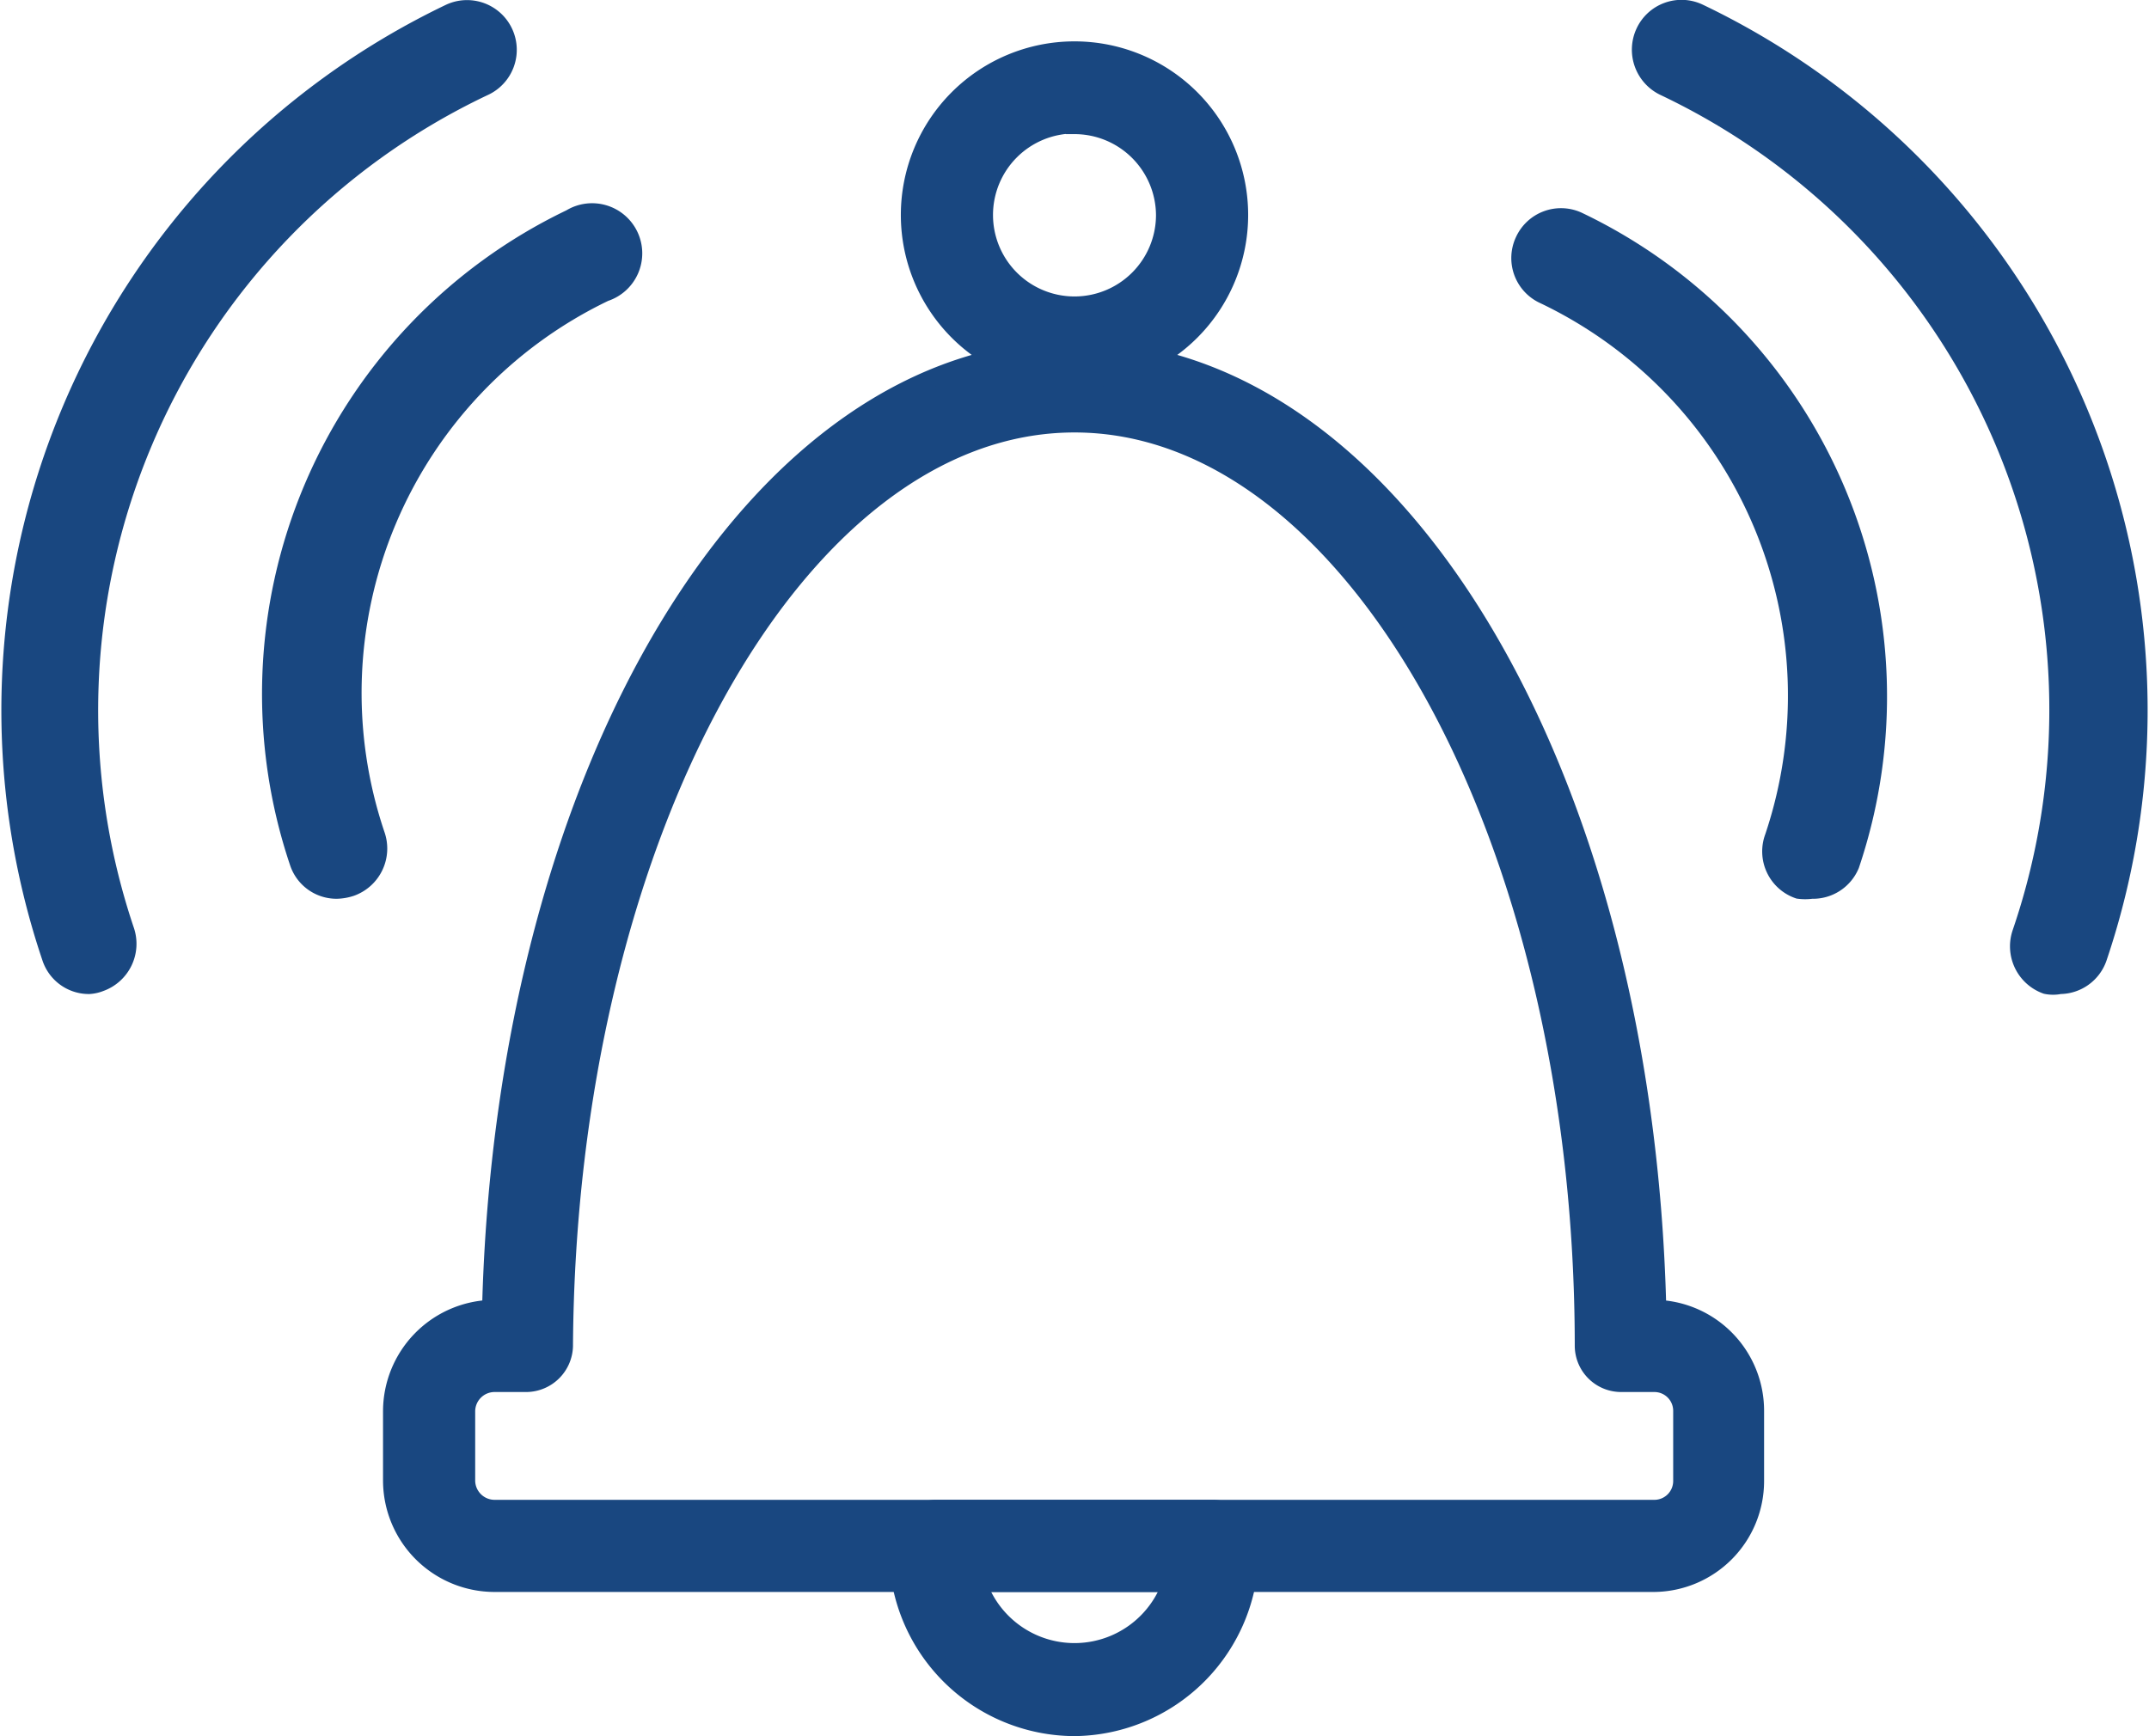
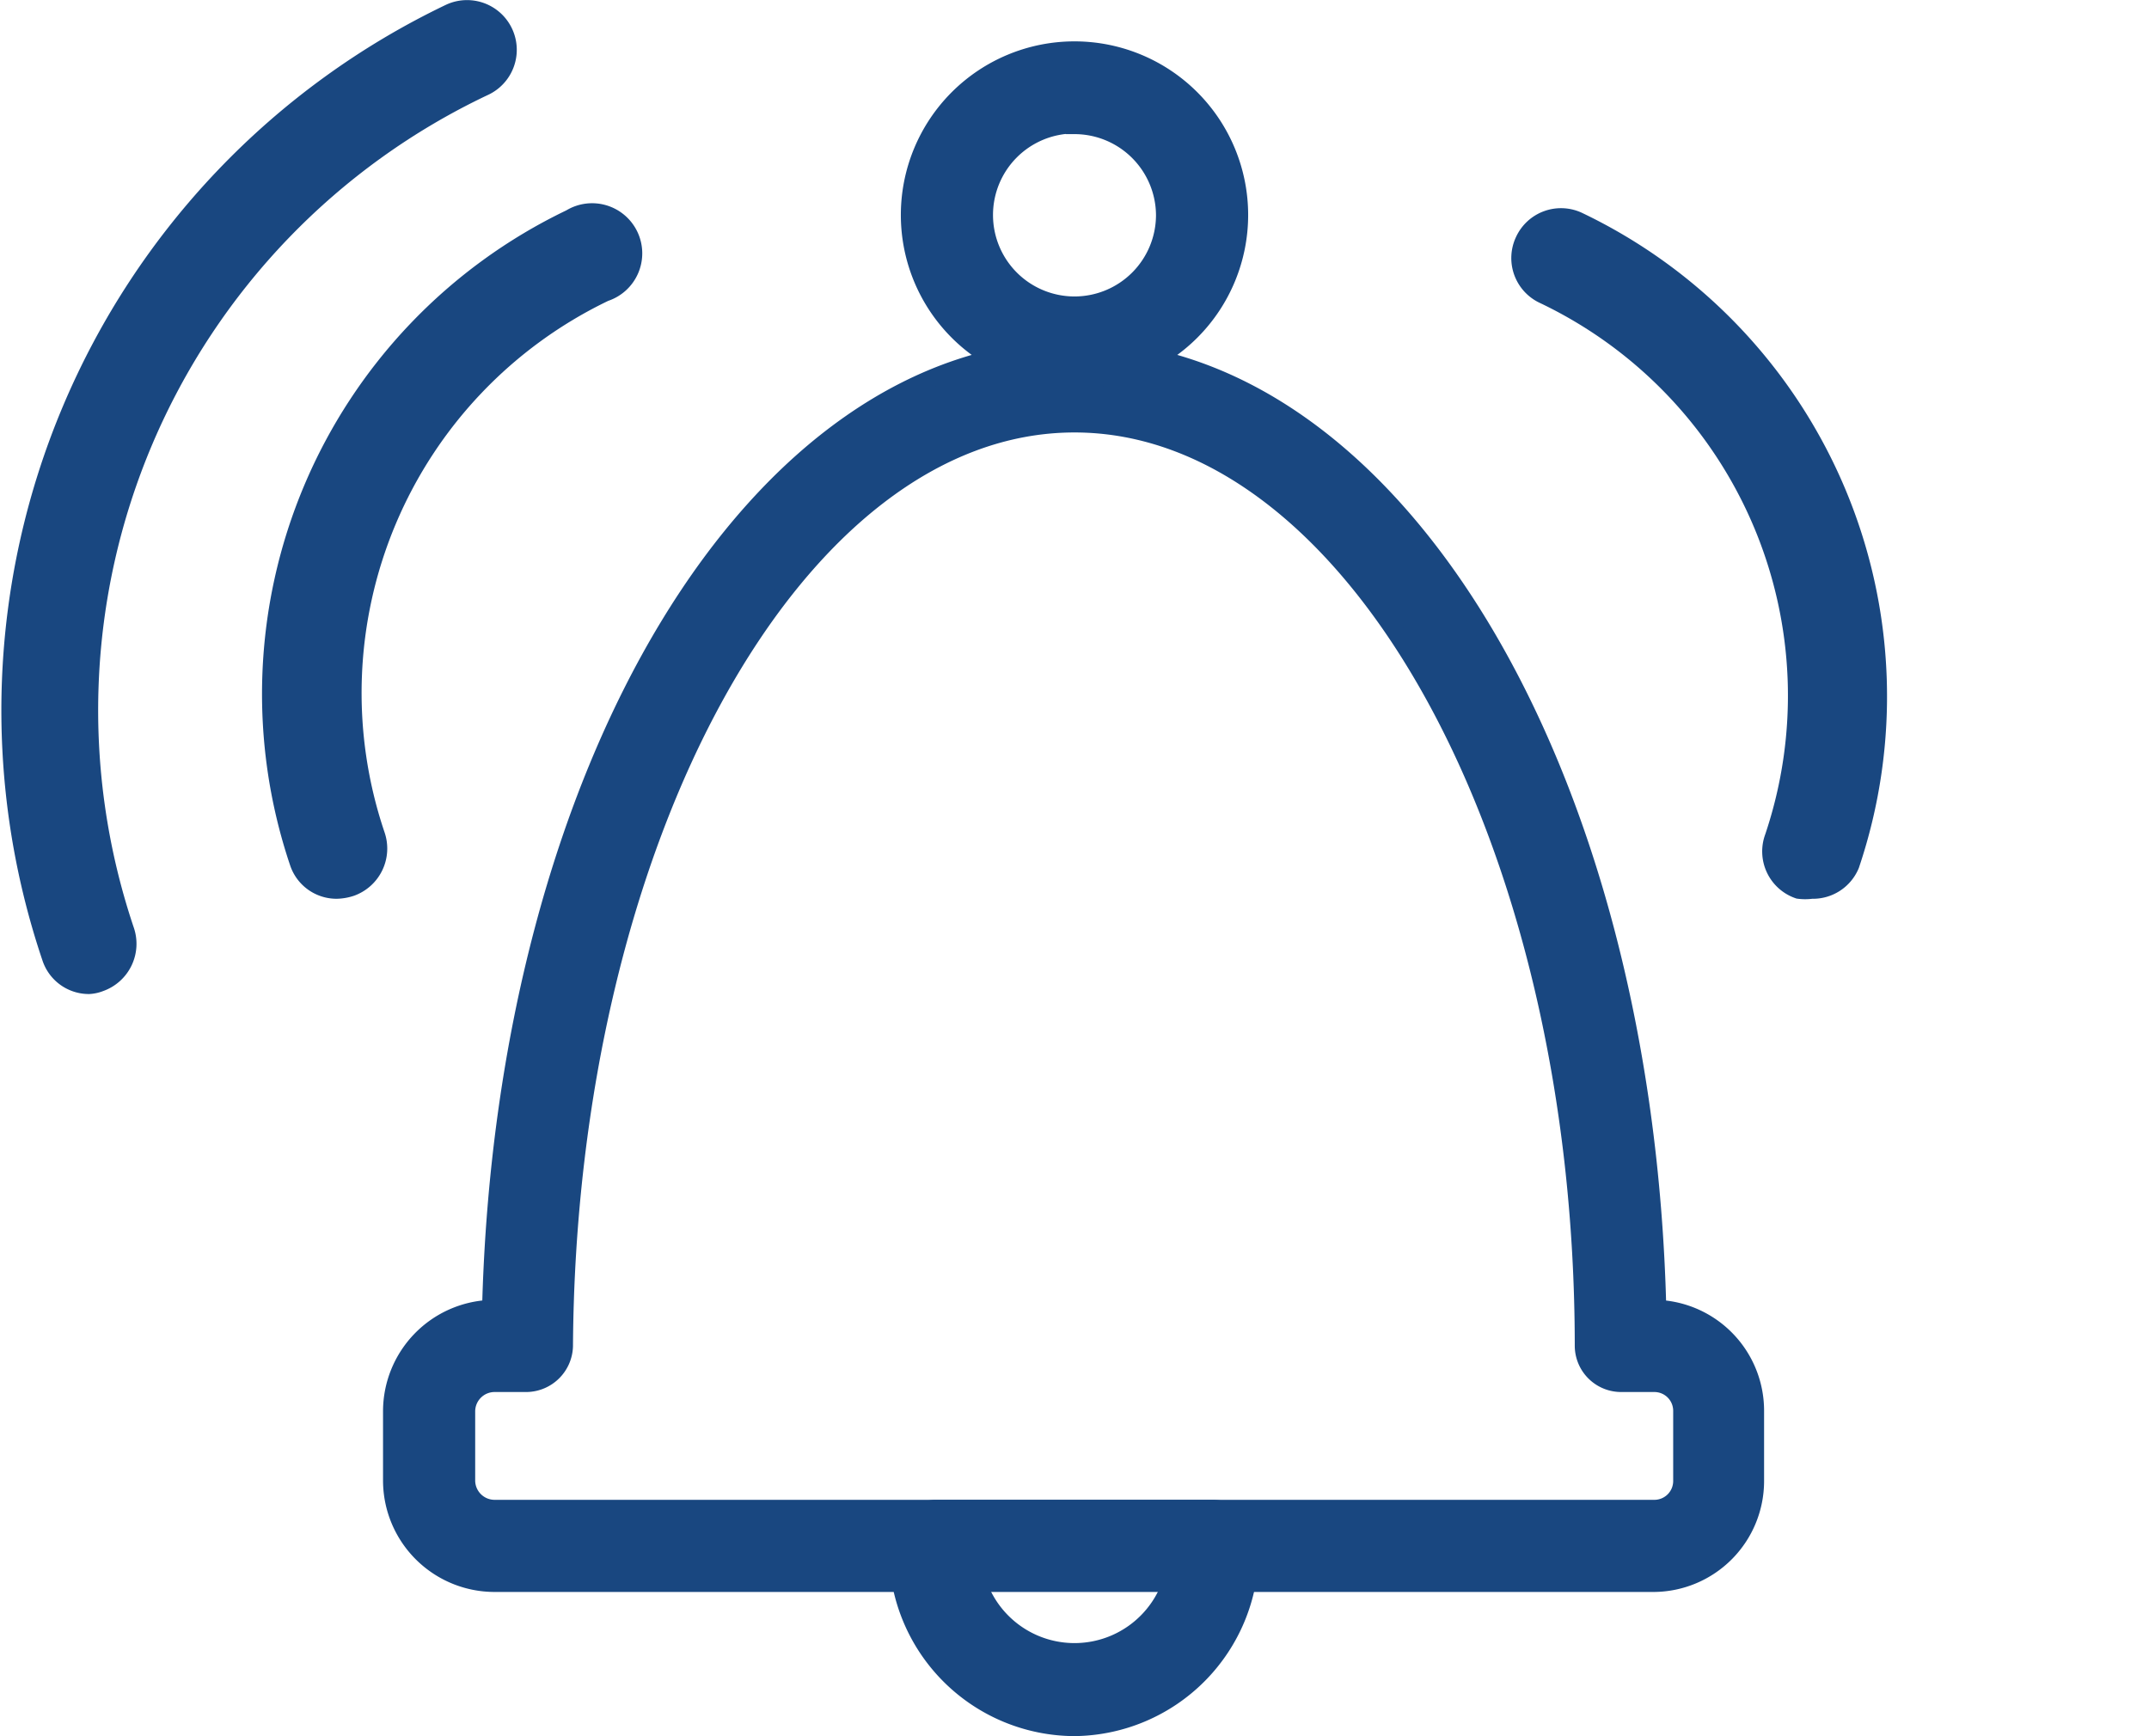
<svg xmlns="http://www.w3.org/2000/svg" id="shortcut_cloche" width="34.28" height="27.7" viewBox="0 0 34.28 27.7">
-   <path d="M17.14,27.56a2.83,2.83,0,0,1-2.82-2.82.22.22,0,0,1,0-.08.63.63,0,0,1,.59-.59h4.44a.6.6,0,0,1,.59.58s0,.06,0,.09A2.83,2.83,0,0,1,17.14,27.56Zm-1.54-2.3a1.63,1.63,0,0,0,3.08,0Z" fill="#194780" stroke="#194780" stroke-miterlimit="10" stroke-width="0.28" />
+   <path d="M17.14,27.56a2.83,2.83,0,0,1-2.82-2.82.22.22,0,0,1,0-.08.63.63,0,0,1,.59-.59h4.44a.6.6,0,0,1,.59.58s0,.06,0,.09A2.83,2.83,0,0,1,17.14,27.56Zm-1.54-2.3a1.63,1.63,0,0,0,3.08,0" fill="#194780" stroke="#194780" stroke-miterlimit="10" stroke-width="0.28" />
  <path d="M26.39,25.26H7.89a1.64,1.64,0,0,1-1.64-1.63V22.51a1.64,1.64,0,0,1,1.58-1.63c.22-8.63,4.24-15.31,9.31-15.31s9.09,6.68,9.3,15.31A1.63,1.63,0,0,1,28,22.51v1.12A1.63,1.63,0,0,1,26.39,25.26ZM7.89,22.07a.45.45,0,0,0-.45.44v1.12a.45.45,0,0,0,.45.44h18.5a.44.44,0,0,0,.44-.44V22.51a.44.44,0,0,0-.44-.44h-.53a.6.6,0,0,1-.6-.59c0-8.12-3.68-14.72-8.12-14.72S9.05,13.36,9,21.48a.61.61,0,0,1-.6.59Z" fill="#194780" stroke="#194780" stroke-miterlimit="10" stroke-width="0.28" />
  <path d="M17.14,6.06a2.63,2.63,0,1,1,2.63-2.63A2.63,2.63,0,0,1,17.14,6.06Zm0-4.07a1.44,1.44,0,1,0,1.44,1.44A1.44,1.44,0,0,0,17.14,2Z" fill="#194780" stroke="#194780" stroke-miterlimit="10" stroke-width="0.28" />
  <path d="M5.37,14.2a.64.64,0,0,1-.61-.44A8.42,8.42,0,0,1,9.1,3.48a.66.66,0,1,1,.55,1.19A7.08,7.08,0,0,0,6,13.32a.66.66,0,0,1-.4.84A.78.78,0,0,1,5.37,14.2Z" fill="#194780" stroke="#194780" stroke-miterlimit="10" stroke-width="0.28" />
  <path d="M1.42,15.72a.64.64,0,0,1-.61-.44A12.34,12.34,0,0,1,7.18.2a.65.65,0,1,1,.54,1.19A11,11,0,0,0,2,14.84a.66.66,0,0,1-.4.84A.57.57,0,0,1,1.42,15.72Z" fill="#194780" stroke="#194780" stroke-miterlimit="10" stroke-width="0.28" />
  <path d="M28.9,14.2a.78.78,0,0,1-.21,0,.65.65,0,0,1-.4-.84,7.08,7.08,0,0,0-3.66-8.65.65.65,0,0,1-.32-.87.65.65,0,0,1,.86-.32,8.41,8.41,0,0,1,4.35,10.28A.65.65,0,0,1,28.9,14.2Z" fill="#194780" stroke="#194780" stroke-miterlimit="10" stroke-width="0.28" />
-   <path d="M32.86,15.72a.54.54,0,0,1-.22,0,.66.66,0,0,1-.4-.84A11,11,0,0,0,26.55,1.39a.66.66,0,0,1-.32-.87A.65.65,0,0,1,27.1.2a12.34,12.34,0,0,1,6.37,15.08A.65.65,0,0,1,32.86,15.72Z" fill="#194780" stroke="#194780" stroke-miterlimit="10" stroke-width="0.28" />
</svg>